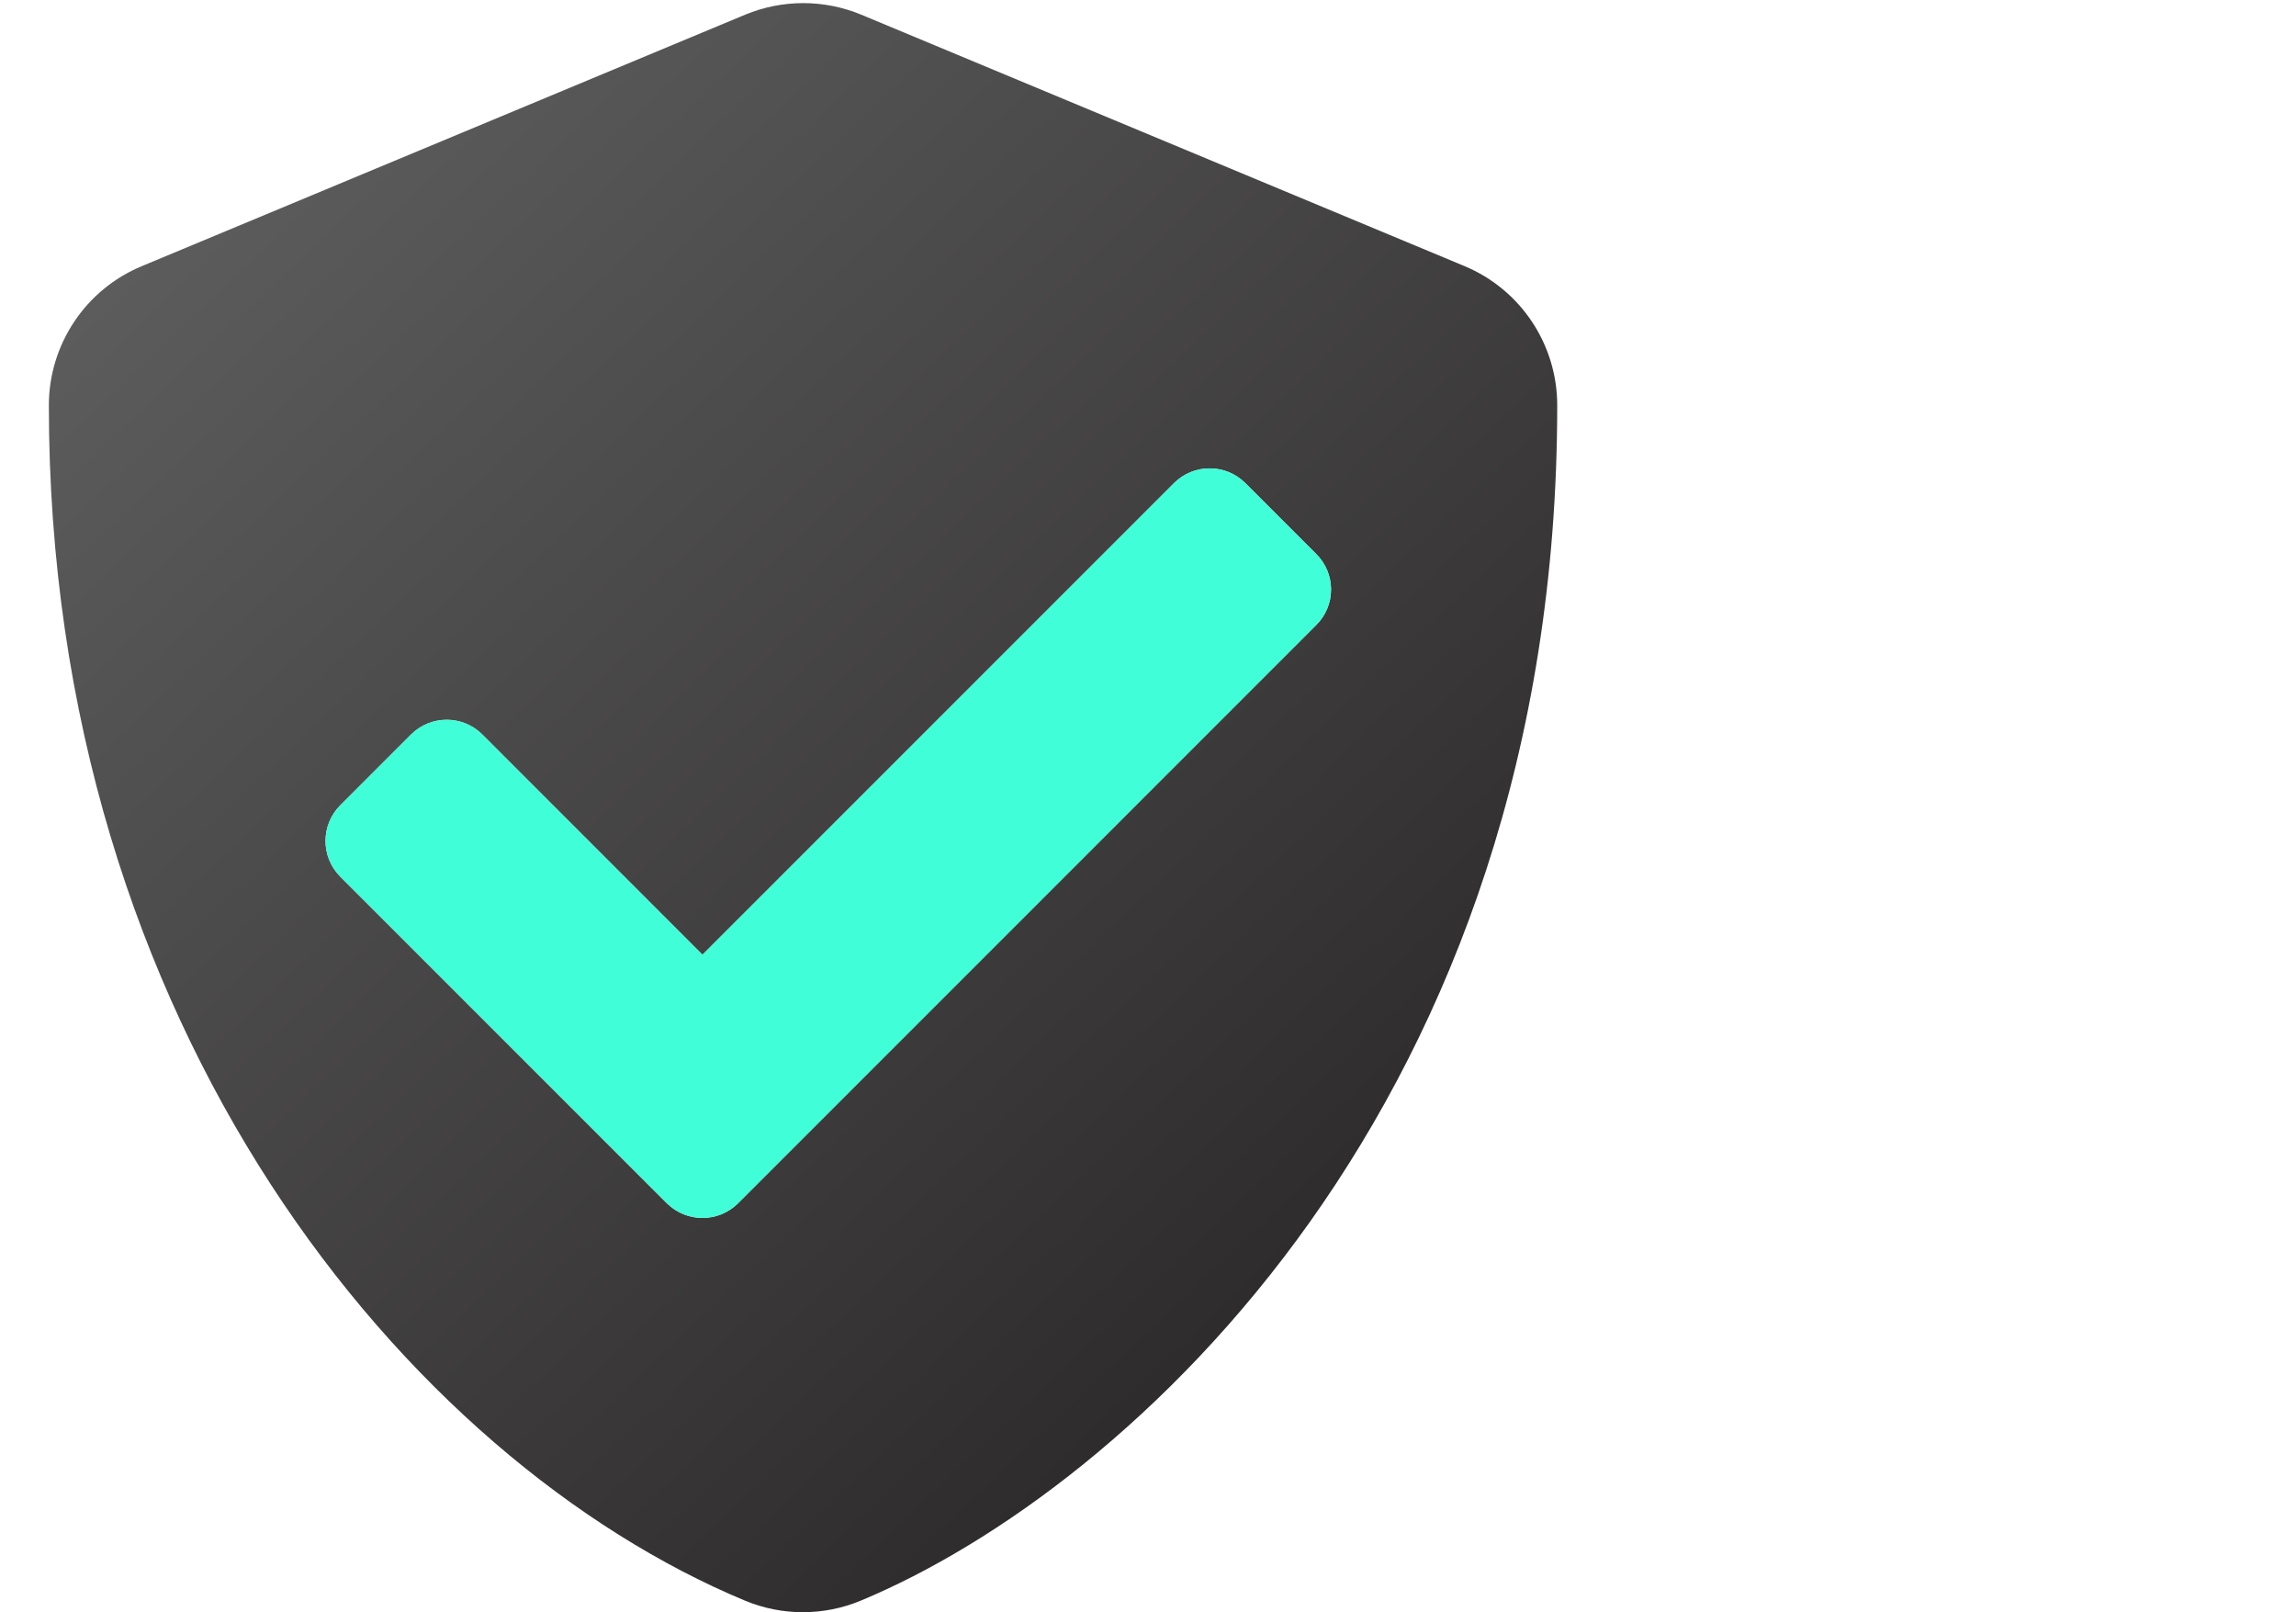
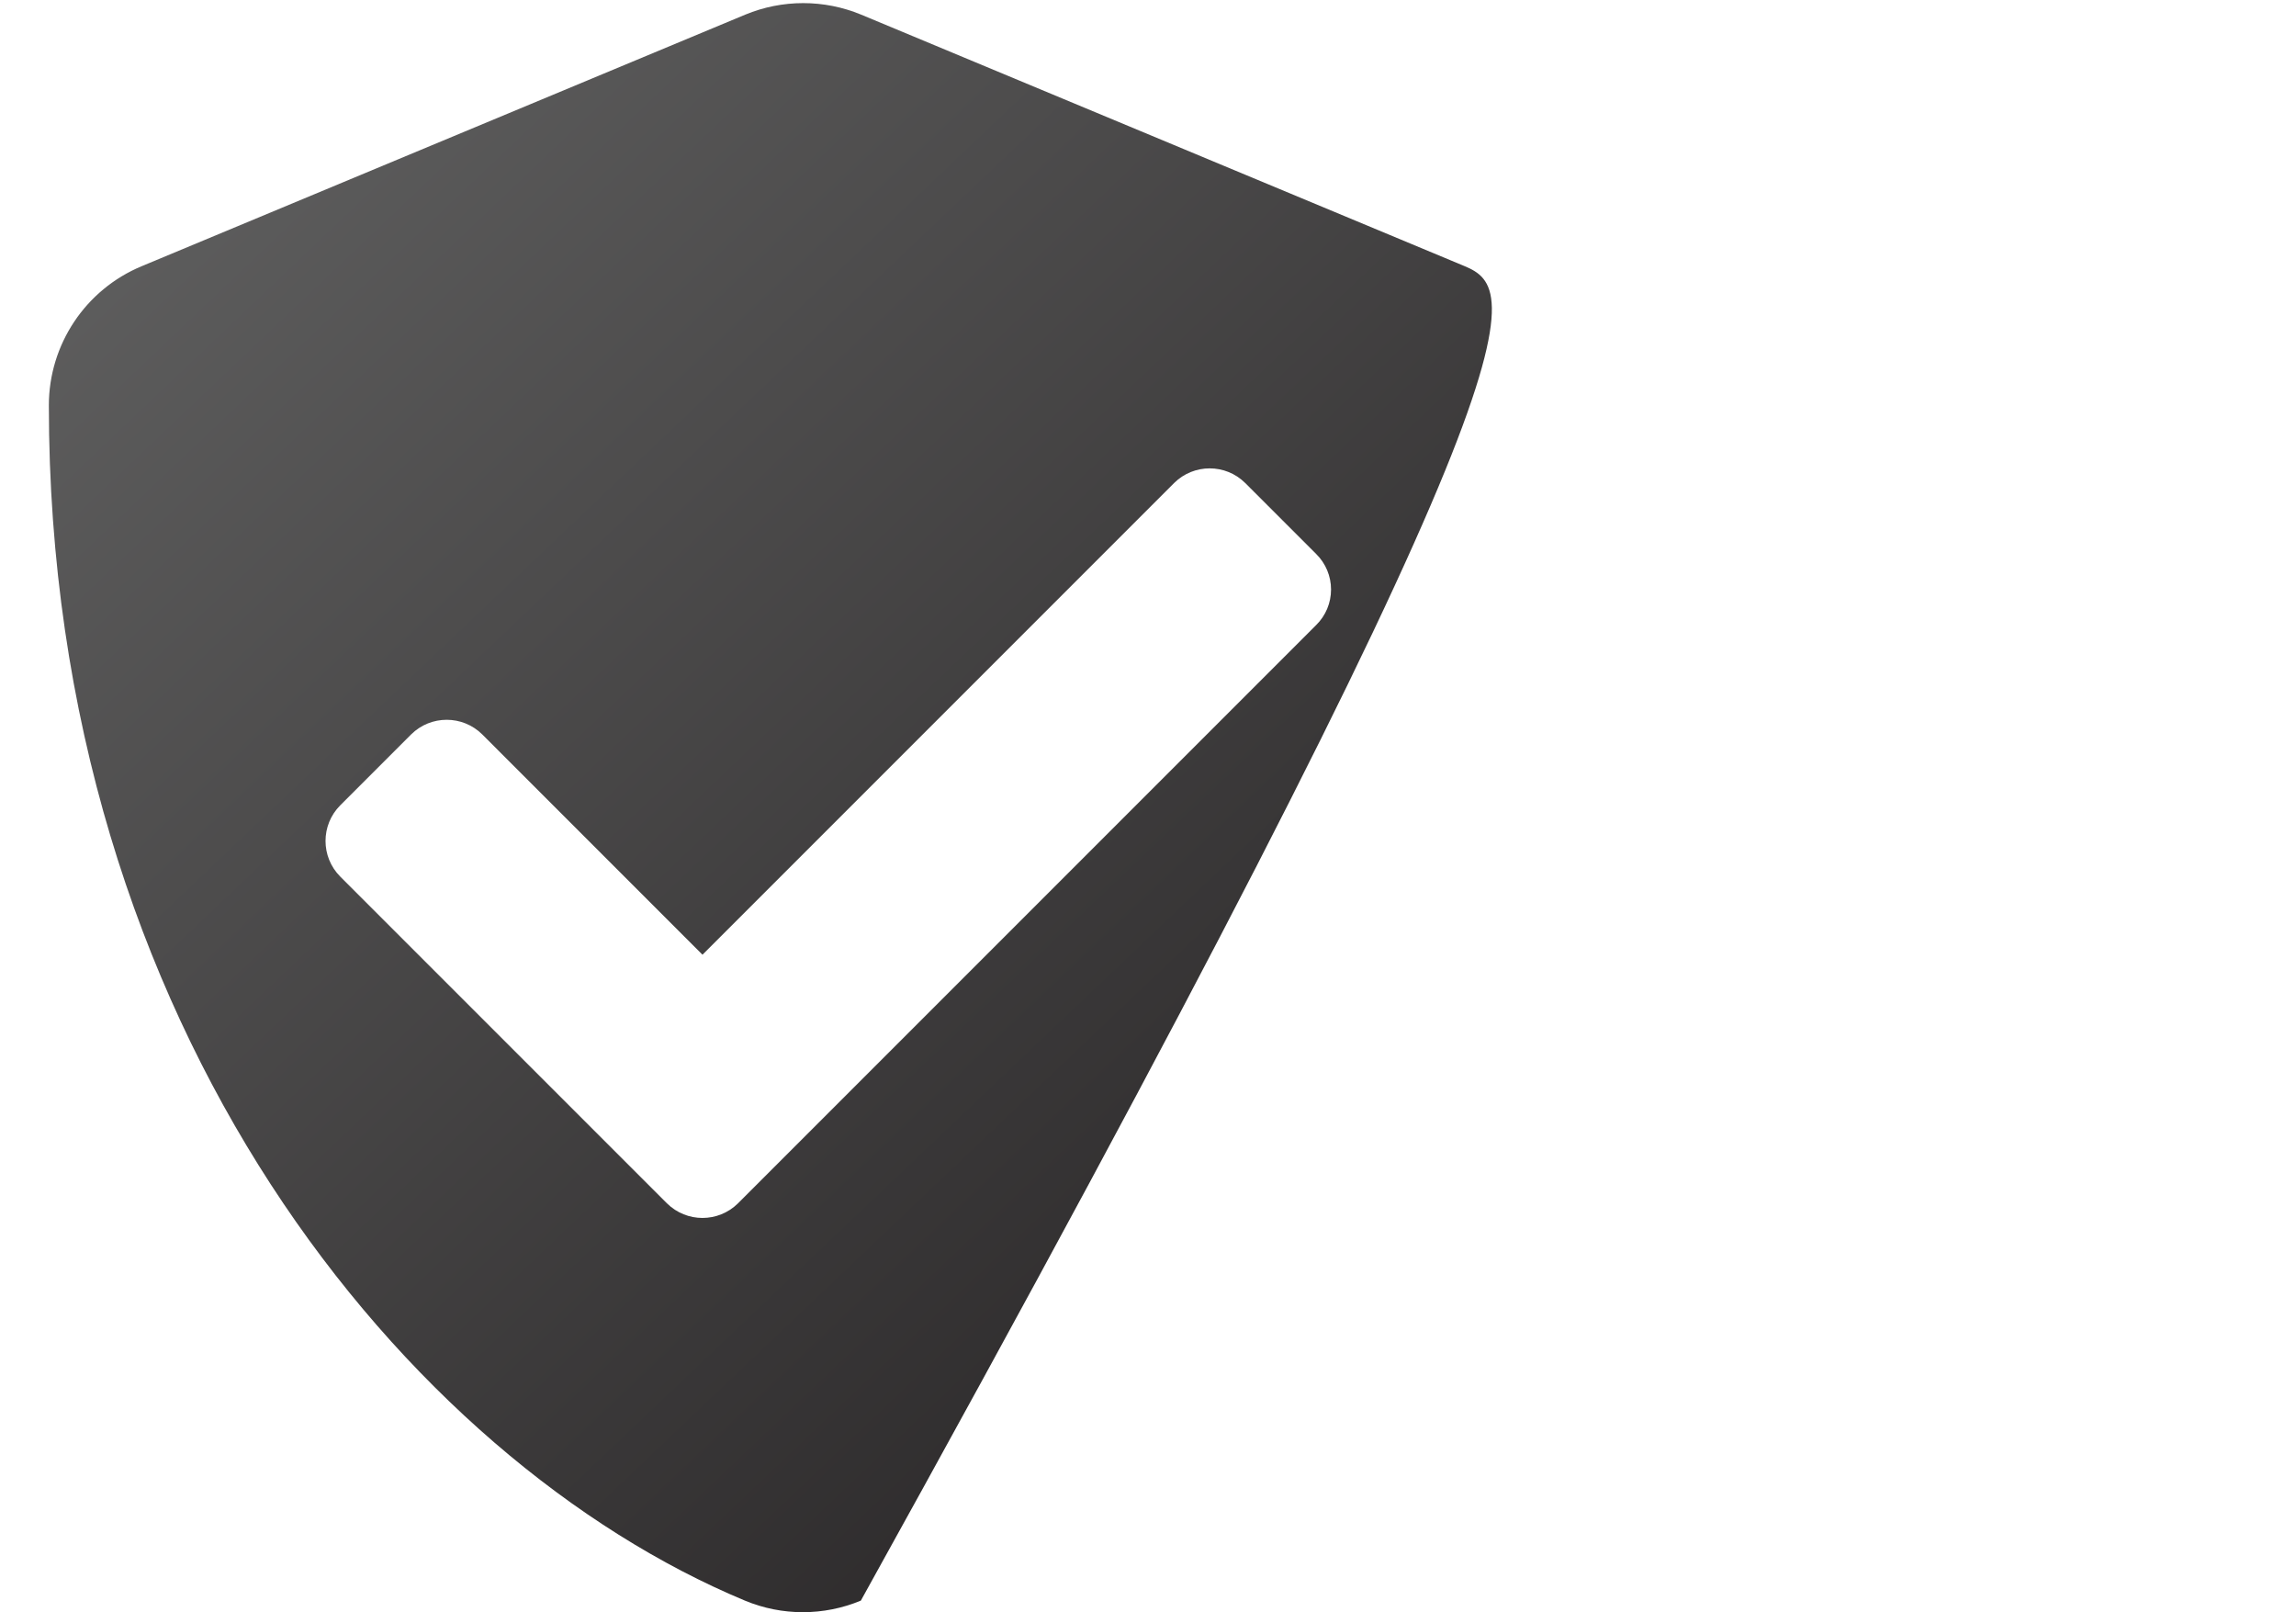
<svg xmlns="http://www.w3.org/2000/svg" width="47px" height="33px" viewBox="0 0 47 33" version="1.1">
  <title>Dependable</title>
  <defs>
    <linearGradient x1="6.05%" y1="0%" x2="93.95%" y2="100%" id="linearGradient-1">
      <stop stop-color="#626262" offset="0%" />
      <stop stop-color="#232021" offset="100%" />
    </linearGradient>
  </defs>
  <g id="Dependable" stroke="none" stroke-width="1" fill="none" fill-rule="evenodd">
    <g id="shield-check-duotone" transform="translate(1, 0)" fill-rule="nonzero">
-       <path d="M28.98,5.447 L16.629,0.3 C15.869,-0.015 15.015,-0.015 14.255,0.3 L1.904,5.447 C0.751,5.925 -1.8282971e-15,7.05 -1.8282971e-15,8.298 C-1.8282971e-15,21.067 7.365,29.892 14.249,32.761 C15.008,33.077 15.862,33.077 16.622,32.761 C22.135,30.464 30.877,22.532 30.877,8.298 C30.878,7.052 30.13,5.927 28.98,5.447 Z M25.943,12.793 L14.107,24.63 C13.704,25.028 13.056,25.028 12.653,24.63 L5.963,17.94 C5.564,17.537 5.564,16.888 5.963,16.485 L7.417,15.031 C7.82,14.633 8.468,14.633 8.871,15.031 L13.38,19.541 L23.036,9.885 C23.438,9.487 24.087,9.487 24.489,9.885 L25.943,11.339 C26.138,11.531 26.247,11.793 26.247,12.066 C26.247,12.34 26.138,12.601 25.943,12.793 Z" id="Shape" fill="url(#linearGradient-1)" />
-       <path d="M25.943,12.793 L14.107,24.63 C13.704,25.028 13.056,25.028 12.653,24.63 L5.963,17.94 C5.564,17.537 5.564,16.888 5.963,16.485 L7.417,15.031 C7.82,14.633 8.468,14.633 8.871,15.031 L13.38,19.541 L23.036,9.885 C23.438,9.487 24.087,9.487 24.489,9.885 L25.943,11.339 C26.138,11.531 26.247,11.793 26.247,12.066 C26.247,12.34 26.138,12.601 25.943,12.793 Z" id="Path" fill="#40FFD8" />
+       <path d="M28.98,5.447 L16.629,0.3 C15.869,-0.015 15.015,-0.015 14.255,0.3 L1.904,5.447 C0.751,5.925 -1.8282971e-15,7.05 -1.8282971e-15,8.298 C-1.8282971e-15,21.067 7.365,29.892 14.249,32.761 C15.008,33.077 15.862,33.077 16.622,32.761 C30.878,7.052 30.13,5.927 28.98,5.447 Z M25.943,12.793 L14.107,24.63 C13.704,25.028 13.056,25.028 12.653,24.63 L5.963,17.94 C5.564,17.537 5.564,16.888 5.963,16.485 L7.417,15.031 C7.82,14.633 8.468,14.633 8.871,15.031 L13.38,19.541 L23.036,9.885 C23.438,9.487 24.087,9.487 24.489,9.885 L25.943,11.339 C26.138,11.531 26.247,11.793 26.247,12.066 C26.247,12.34 26.138,12.601 25.943,12.793 Z" id="Shape" fill="url(#linearGradient-1)" />
    </g>
  </g>
</svg>